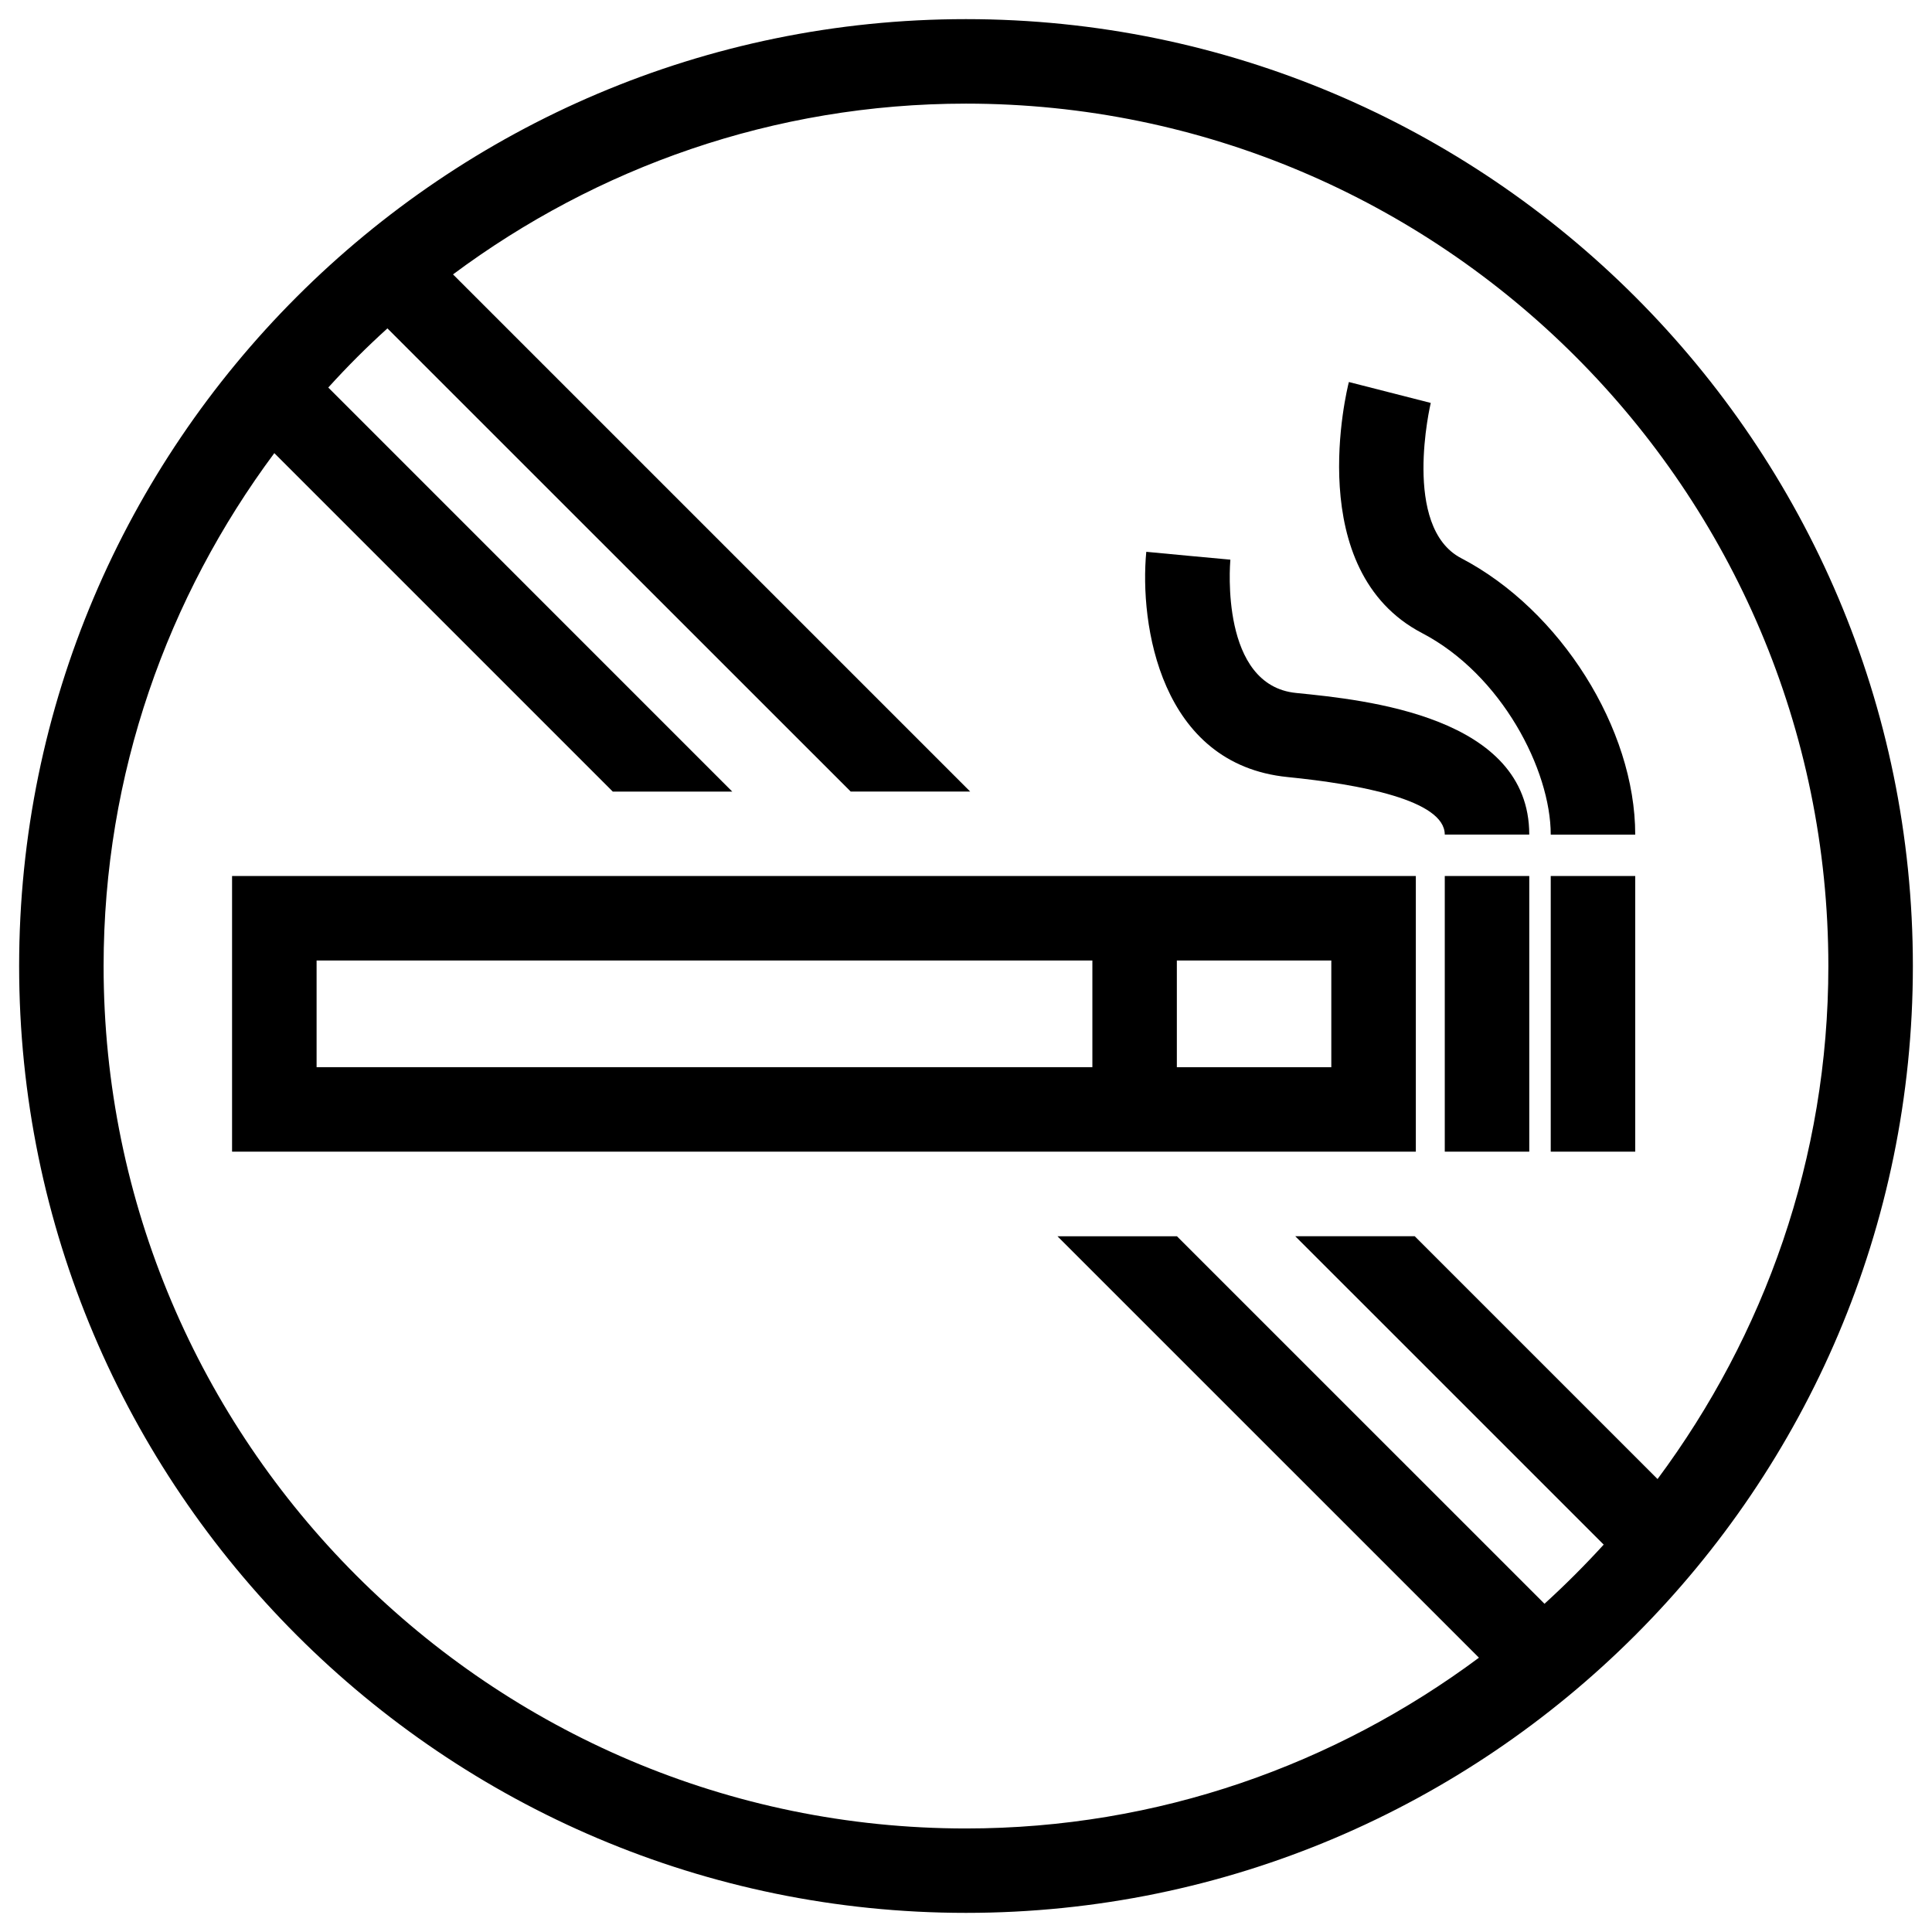
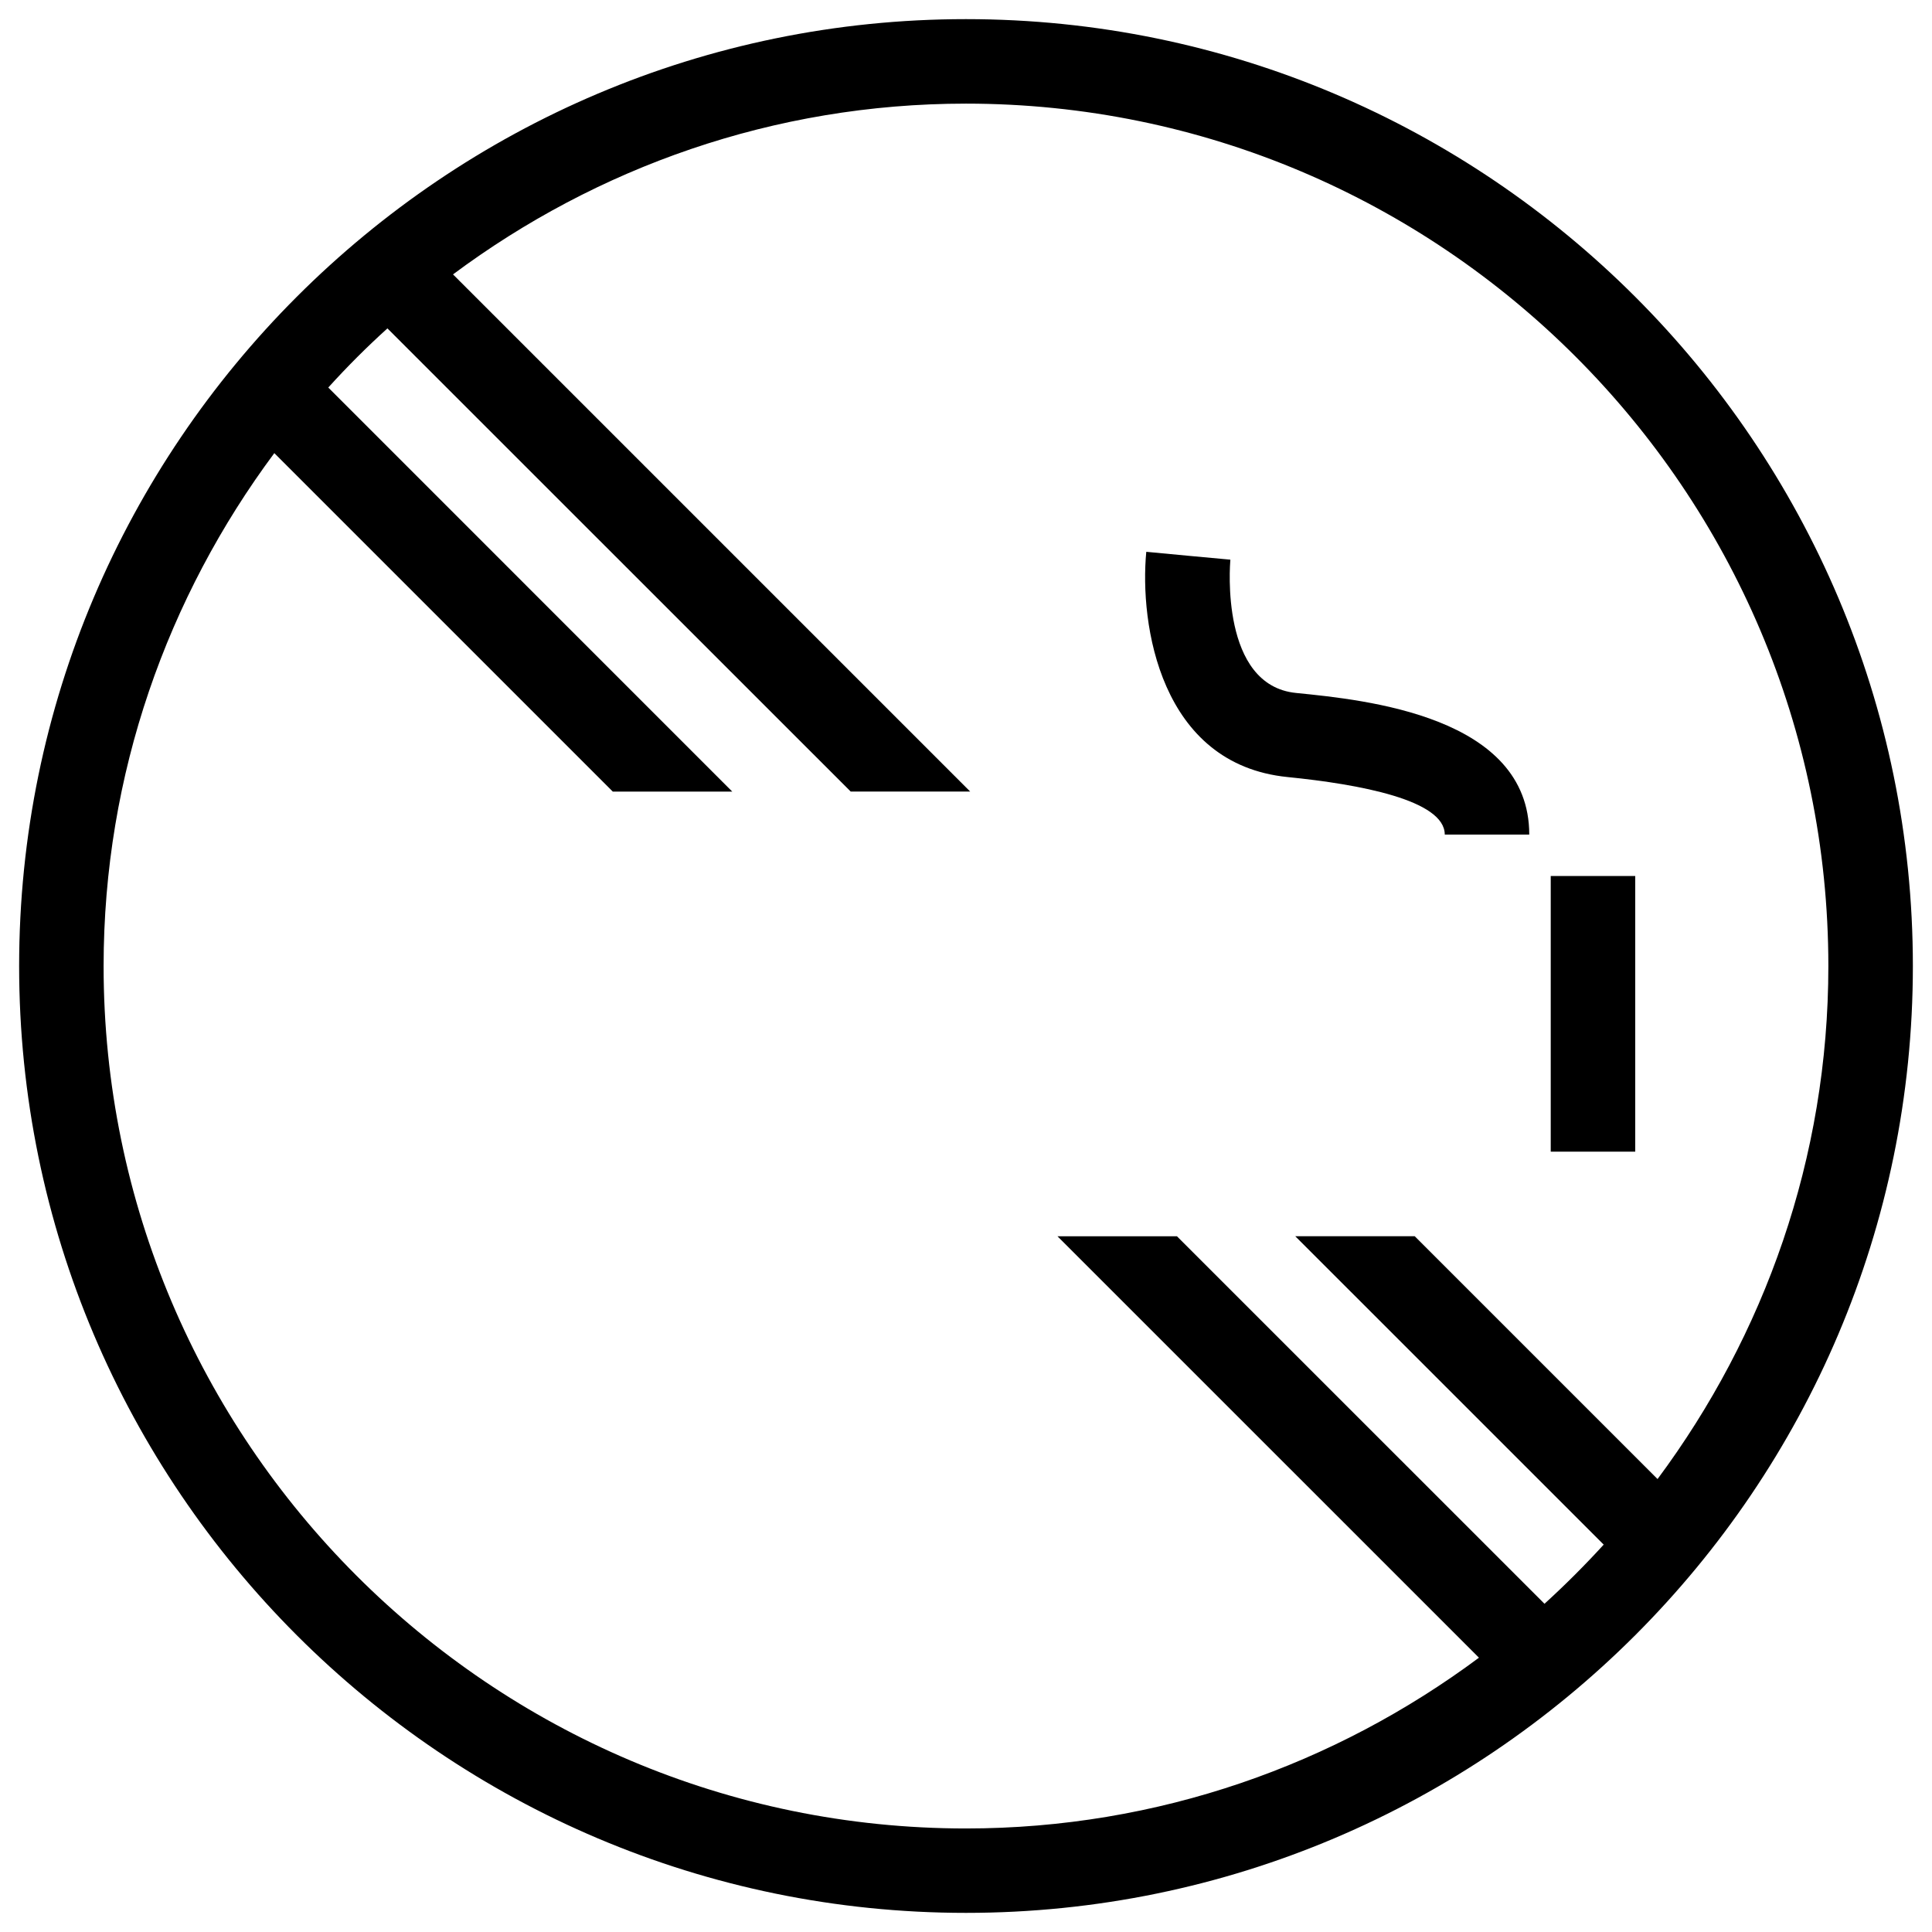
<svg xmlns="http://www.w3.org/2000/svg" fill="#000000" width="800px" height="800px" version="1.1" viewBox="144 144 512 512">
  <g>
-     <path d="m519.2 376.15h-313.7v73.051h313.71v-73.051zm-291.3 22.391h205.59v28.27h-205.59zm268.91 28.281h-40.934v-28.281h40.934z" />
-     <path d="m526.88 376.15h22.391v73.051h-22.391z" />
    <path d="m554.96 376.15h22.391v73.051h-22.391z" />
    <path d="m485.24 349.93c19 1.902 41.637 6.09 41.637 15.238h22.391c0-31.336-43.293-35.68-61.801-37.527-20.141-2.016-17.512-33.957-17.41-35.324l-11.152-1.031-11.129-1.051c-1.832 19.18 3.664 56.328 37.465 59.695z" />
-     <path d="m520.87 311.78c21.059 10.984 34.09 36.273 34.09 53.402h22.391c0-28.047-19.816-59.527-46.117-73.254-15.832-8.25-8.141-40.82-8.07-41.145l-21.699-5.543c-0.512 2.027-12.391 49.957 19.406 66.539z" />
    <path d="m399.99 149.07c-138.35 0-250.92 112.57-250.92 250.94 0 138.36 112.57 250.92 250.92 250.92 138.37 0 250.94-112.56 250.94-250.92 0-138.37-112.57-250.94-250.94-250.94zm153.32 419.95-97.414-97.402h-31.66l111.7 111.69c-38.043 28.293-85 45.254-135.95 45.254-126.02 0-228.53-102.52-228.53-228.53 0-50.953 16.949-97.895 45.242-135.95l89.699 89.699h31.66l-107.06-107.08c4.961-5.484 10.188-10.715 15.676-15.676l122.77 122.74h31.66l-137.05-137.05c38.02-28.293 84.977-45.254 135.93-45.254 126.04 0 228.55 102.52 228.55 228.55 0 50.953-16.973 97.895-45.266 135.95l-64.352-64.352h-31.66l81.742 81.73c-5 5.473-10.215 10.691-15.691 15.676z" />
  </g>
</svg>